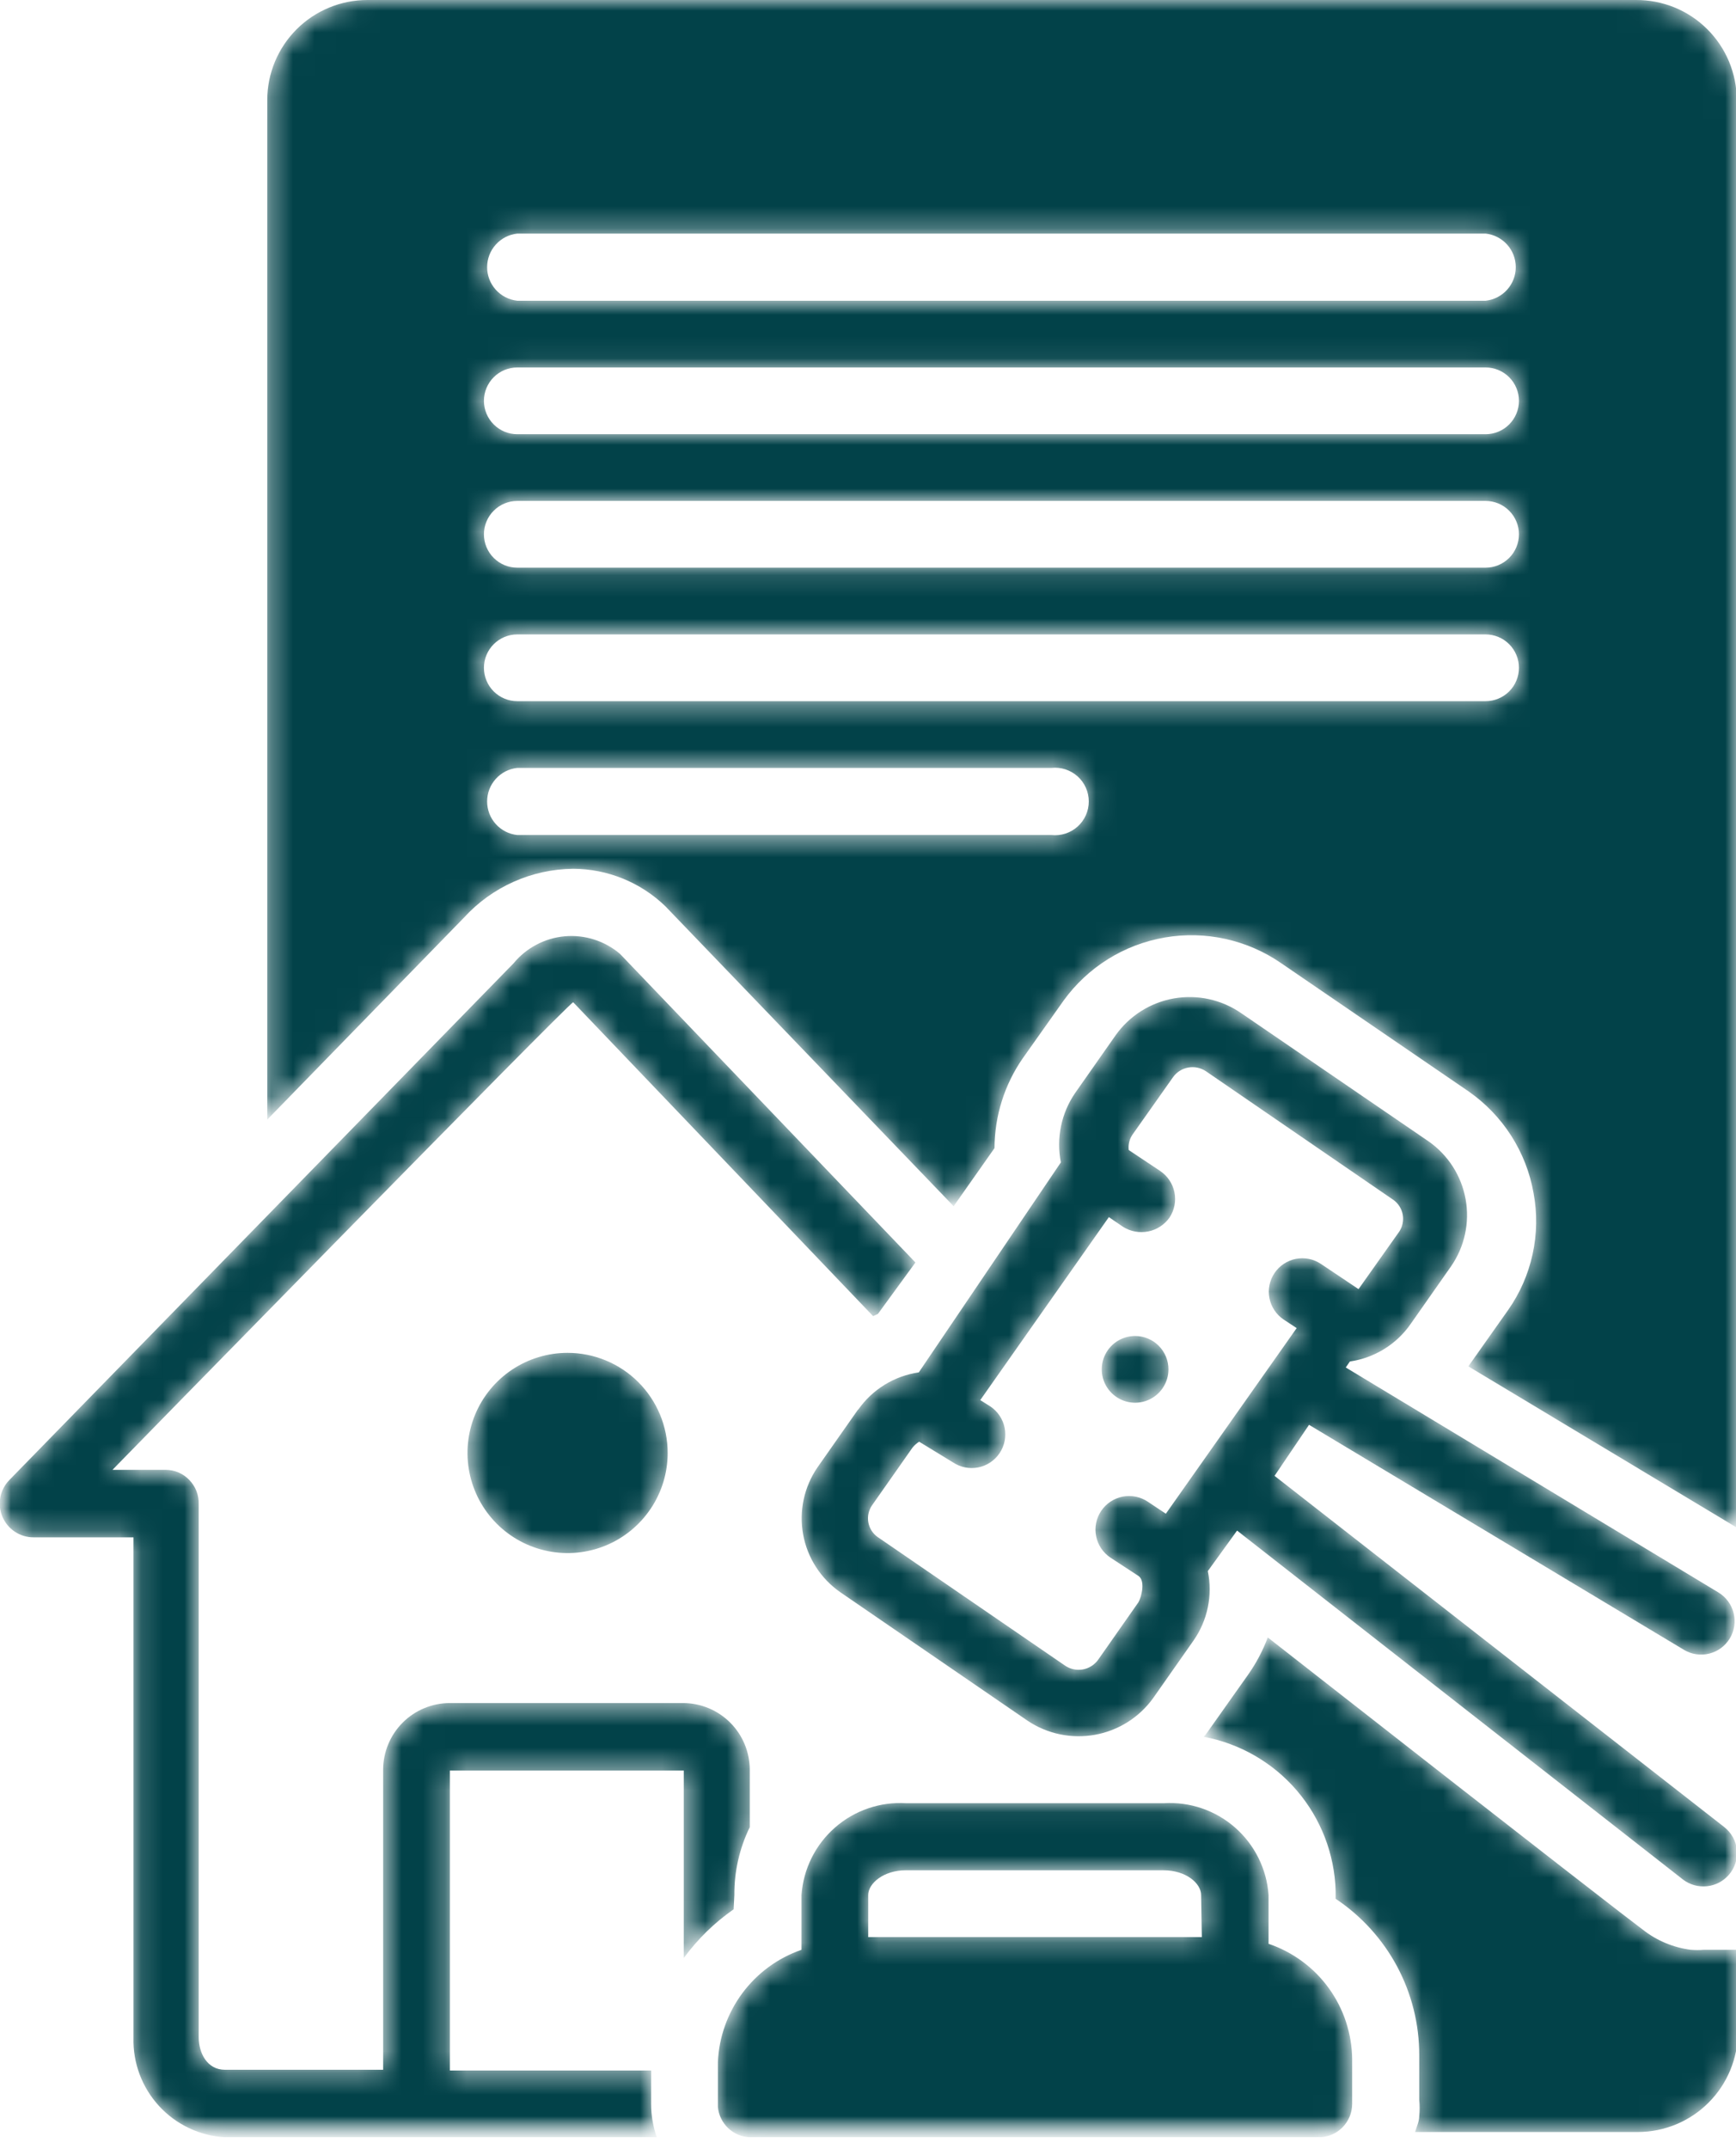
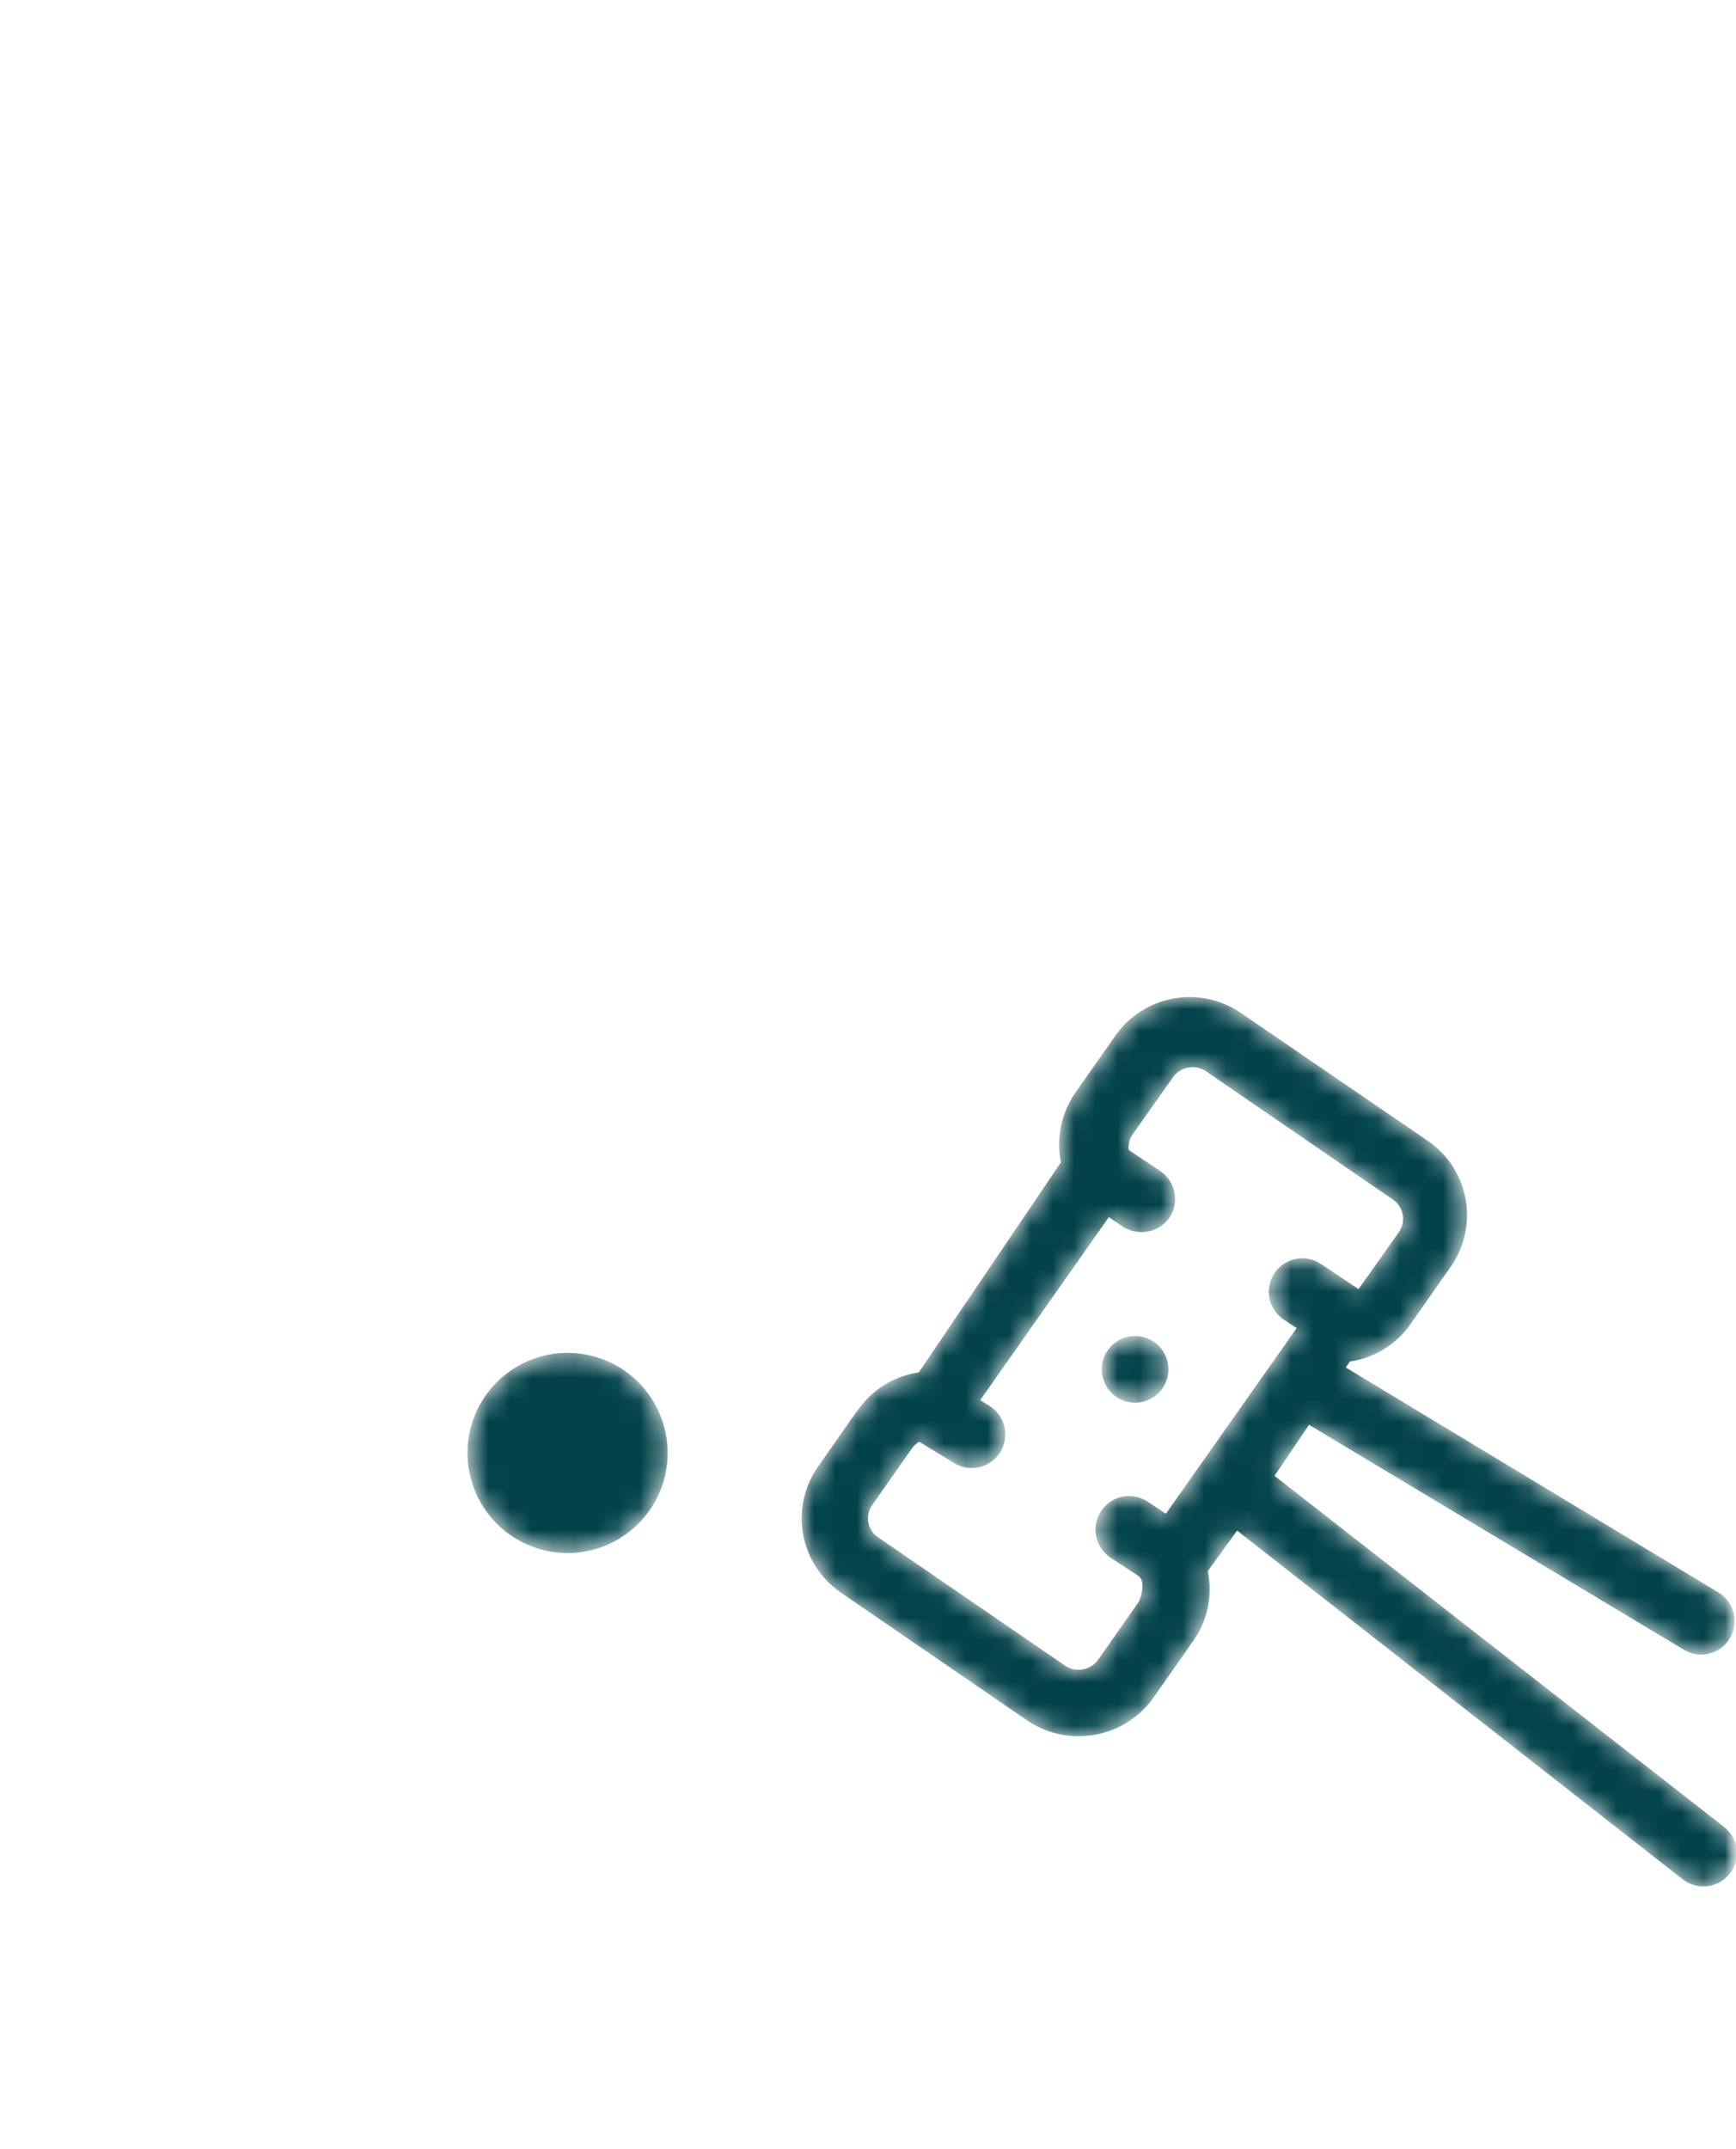
<svg xmlns="http://www.w3.org/2000/svg" width="80" height="99" viewBox="0 0 80 99" fill="none">
  <g clip-path="url(#clip0_883_7638)">
    <mask id="mask0_883_7638" style="mask-type:alpha" maskUnits="userSpaceOnUse" x="0" y="0" width="81" height="99">
      <mask id="mask1_883_7638" style="mask-type:luminance" maskUnits="userSpaceOnUse" x="0" y="0" width="80" height="99">
        <path d="M80 0H0V98.467H80V0Z" fill="white" />
      </mask>
      <g mask="url(#mask1_883_7638)">
        <path d="M30.768 66.941C30.768 67.853 30.497 68.745 29.99 69.503C29.484 70.261 28.763 70.853 27.921 71.202C27.078 71.551 26.15 71.642 25.256 71.464C24.361 71.286 23.539 70.847 22.894 70.202C22.249 69.557 21.81 68.735 21.632 67.84C21.454 66.946 21.545 66.018 21.894 65.175C22.243 64.333 22.834 63.612 23.593 63.105C24.351 62.599 25.243 62.328 26.155 62.328C27.379 62.328 28.552 62.814 29.417 63.679C30.282 64.544 30.768 65.717 30.768 66.941Z" fill="white" />
        <path d="M39.543 64.937L37.677 67.597C37.055 68.499 36.815 69.61 37.009 70.688C37.203 71.765 37.816 72.722 38.714 73.35L47.351 79.275C48.262 79.886 49.374 80.119 50.454 79.926C51.533 79.733 52.496 79.128 53.138 78.239L55.004 75.579C55.325 75.118 55.548 74.598 55.661 74.048C55.774 73.499 55.774 72.932 55.66 72.383L57.008 70.517L77.565 86.6C77.879 86.836 78.272 86.944 78.663 86.902C79.054 86.861 79.415 86.672 79.672 86.375C79.808 86.22 79.91 86.038 79.973 85.842C80.036 85.646 80.059 85.439 80.039 85.234C80.02 85.029 79.959 84.829 79.86 84.649C79.762 84.468 79.627 84.309 79.465 84.181L58.735 67.995L60.324 65.645L77.599 76.01C77.95 76.221 78.37 76.284 78.766 76.185C79.163 76.086 79.505 75.834 79.716 75.483C79.926 75.133 79.989 74.713 79.89 74.316C79.791 73.919 79.539 73.578 79.189 73.367L62.017 63.002L62.207 62.726C62.767 62.645 63.305 62.45 63.786 62.153C64.267 61.856 64.683 61.463 65.006 60.998L66.872 58.338C67.494 57.437 67.734 56.326 67.54 55.248C67.345 54.17 66.733 53.213 65.835 52.586L57.198 46.678C56.293 46.052 55.178 45.808 54.095 45.999C53.012 46.19 52.047 46.8 51.411 47.697L49.545 50.357C49.228 50.819 49.006 51.34 48.894 51.889C48.781 52.438 48.779 53.003 48.888 53.553L42.341 63.227C41.781 63.308 41.244 63.503 40.763 63.8C40.281 64.097 39.866 64.49 39.543 64.954M43.913 67.373C44.255 67.602 44.673 67.686 45.076 67.607C45.48 67.527 45.835 67.291 46.064 66.95C46.293 66.608 46.377 66.19 46.298 65.787C46.218 65.383 45.982 65.028 45.641 64.799L45.174 64.505L51.1 56.075L51.756 56.524C52.101 56.74 52.515 56.815 52.913 56.735C53.312 56.655 53.664 56.425 53.898 56.092C54.122 55.75 54.203 55.334 54.122 54.933C54.041 54.532 53.806 54.179 53.466 53.95L52.015 52.983C51.985 52.734 52.047 52.482 52.188 52.275L54.054 49.632C54.221 49.396 54.473 49.235 54.757 49.184C55.041 49.132 55.334 49.194 55.574 49.355L64.211 55.281C64.435 55.441 64.588 55.681 64.64 55.951C64.691 56.221 64.637 56.501 64.488 56.732L62.605 59.392L60.877 58.234C60.538 58.005 60.122 57.92 59.72 57.998C59.319 58.076 58.964 58.31 58.735 58.649C58.506 58.988 58.421 59.404 58.499 59.806C58.577 60.208 58.811 60.562 59.15 60.791L59.754 61.188L53.725 69.74L52.896 69.187C52.555 68.958 52.136 68.874 51.733 68.953C51.33 69.032 50.975 69.269 50.745 69.61C50.516 69.951 50.432 70.37 50.512 70.773C50.591 71.176 50.827 71.532 51.169 71.761L52.464 72.607C52.793 72.832 52.602 73.575 52.464 73.816L50.599 76.477C50.429 76.709 50.175 76.867 49.891 76.915C49.607 76.963 49.316 76.899 49.078 76.736L40.441 70.811C40.217 70.651 40.064 70.409 40.016 70.138C39.967 69.867 40.027 69.587 40.182 69.359L42.048 66.699C42.134 66.59 42.239 66.496 42.358 66.423L43.913 67.373Z" fill="white" />
        <path d="M53.846 63.088C53.846 63.392 53.756 63.69 53.587 63.942C53.418 64.195 53.178 64.392 52.897 64.509C52.616 64.625 52.307 64.656 52.009 64.596C51.711 64.537 51.437 64.39 51.222 64.175C51.007 63.96 50.86 63.686 50.801 63.388C50.742 63.09 50.772 62.781 50.889 62.5C51.005 62.219 51.202 61.979 51.455 61.81C51.708 61.641 52.005 61.551 52.309 61.551C52.717 61.551 53.108 61.713 53.396 62.001C53.684 62.289 53.846 62.681 53.846 63.088Z" fill="white" />
        <path d="M33.842 87.308C33.834 86.225 34.077 85.155 34.551 84.181V81.538C34.551 80.723 34.227 79.941 33.65 79.364C33.073 78.787 32.291 78.463 31.476 78.463H20.731C19.915 78.463 19.133 78.787 18.556 79.364C17.98 79.941 17.656 80.723 17.656 81.538V95.358H10.366C9.554 95.358 9.157 94.598 9.157 93.855C9.157 90.556 9.157 69.67 9.157 69.308C9.164 69.101 9.129 68.895 9.055 68.702C8.981 68.509 8.868 68.333 8.725 68.185C8.584 68.037 8.415 67.92 8.228 67.84C8.041 67.76 7.84 67.718 7.636 67.718H5.183C5.183 67.718 26.259 46.159 26.414 46.176L40.234 60.636L40.459 60.532L42.186 58.165L28.573 43.948C28.225 43.651 27.82 43.426 27.383 43.287C26.947 43.147 26.487 43.096 26.03 43.136C25.573 43.177 25.129 43.307 24.724 43.521C24.318 43.734 23.959 44.026 23.668 44.38L0.433 68.185C0.219 68.403 0.074 68.68 0.016 68.98C-0.041 69.28 -0.009 69.591 0.109 69.873C0.227 70.155 0.425 70.396 0.68 70.566C0.934 70.736 1.233 70.827 1.538 70.828H6.151V93.89C6.122 95.051 6.546 96.177 7.332 97.031C8.119 97.886 9.207 98.401 10.366 98.468H30.267C30.094 97.974 30.006 97.454 30.007 96.93V95.393H20.731V81.573H31.51V90.21C32.147 89.34 32.923 88.581 33.808 87.965L33.842 87.308ZM58.459 89.554V87.308C58.375 86.11 57.821 84.994 56.919 84.201C56.017 83.409 54.838 83.004 53.639 83.076H41.754C40.556 83.004 39.377 83.409 38.475 84.201C37.572 84.994 37.019 86.11 36.935 87.308V89.83C35.846 90.207 34.897 90.903 34.21 91.828C33.523 92.752 33.13 93.862 33.082 95.013V97.068C33.115 97.44 33.283 97.787 33.553 98.044C33.823 98.302 34.178 98.452 34.551 98.468H60.774C61.182 98.468 61.573 98.306 61.861 98.017C62.149 97.729 62.311 97.338 62.311 96.93V94.874C62.301 93.697 61.925 92.552 61.235 91.599C60.545 90.645 59.574 89.931 58.459 89.554ZM55.384 89.243H40.01V87.308C40.01 86.772 40.718 86.168 41.737 86.168H53.622C54.659 86.168 55.35 86.772 55.35 87.308L55.384 89.243Z" fill="white" />
      </g>
-       <path d="M79.464 89.83H79.153H78.79H78.531C78.324 89.847 78.116 89.847 77.909 89.83C77.101 89.724 76.337 89.402 75.698 88.897C75.076 88.43 72.243 86.254 58.423 75.44C58.193 76.052 57.885 76.633 57.508 77.167L55.625 79.827C55.578 79.895 55.526 79.958 55.469 80.017C57.141 80.328 58.656 81.203 59.763 82.494C60.869 83.786 61.5 85.417 61.55 87.117V87.48C62.736 88.27 63.709 89.341 64.382 90.598C65.054 91.855 65.404 93.258 65.402 94.684V96.74C65.428 96.992 65.428 97.247 65.402 97.5C65.402 97.742 65.281 97.983 65.212 98.225H75.474C76.697 98.225 77.87 97.739 78.735 96.874C79.6 96.009 80.086 94.836 80.086 93.613V89.83H79.999H79.464ZM75.387 0H16.929C15.706 0 14.532 0.486 13.667 1.351C12.802 2.216 12.316 3.389 12.316 4.613V51.583L21.386 42.272C22.025 41.573 22.801 41.013 23.666 40.627C24.531 40.24 25.466 40.036 26.413 40.026C27.999 40.032 29.522 40.651 30.662 41.754L43.947 55.573L45.83 52.896C45.835 51.42 46.286 49.981 47.125 48.767L49.008 46.107C50.122 44.562 51.797 43.516 53.674 43.193C55.55 42.87 57.479 43.296 59.045 44.379L67.683 50.287C68.464 50.833 69.131 51.527 69.644 52.33C70.156 53.133 70.506 54.03 70.671 54.969C70.844 55.9 70.829 56.857 70.627 57.782C70.425 58.708 70.041 59.584 69.496 60.359L67.665 62.95L80.034 70.378V4.613C80.034 4.004 79.914 3.401 79.68 2.839C79.446 2.278 79.103 1.768 78.671 1.339C78.239 0.91 77.726 0.571 77.163 0.341C76.599 0.112 75.996 -0.004 75.387 0ZM48.456 38.471H23.839C23.457 38.431 23.104 38.251 22.847 37.965C22.59 37.68 22.448 37.309 22.448 36.925C22.448 36.541 22.59 36.171 22.847 35.885C23.104 35.6 23.457 35.419 23.839 35.379H48.456C48.672 35.356 48.891 35.379 49.099 35.446C49.306 35.514 49.497 35.624 49.659 35.769C49.821 35.915 49.951 36.093 50.039 36.293C50.128 36.492 50.174 36.707 50.174 36.925C50.174 37.143 50.128 37.359 50.039 37.558C49.951 37.757 49.821 37.935 49.659 38.081C49.497 38.227 49.306 38.337 49.099 38.404C48.891 38.471 48.672 38.494 48.456 38.471ZM68.46 32.304H23.839C23.431 32.304 23.04 32.142 22.752 31.854C22.463 31.566 22.301 31.174 22.301 30.767C22.301 30.359 22.463 29.968 22.752 29.68C23.04 29.391 23.431 29.229 23.839 29.229H68.46C68.868 29.229 69.259 29.391 69.547 29.68C69.835 29.968 69.997 30.359 69.997 30.767C69.997 31.174 69.835 31.566 69.547 31.854C69.259 32.142 68.868 32.304 68.46 32.304ZM68.46 26.154H23.839C23.431 26.154 23.04 25.992 22.752 25.704C22.463 25.416 22.301 25.025 22.301 24.617C22.301 24.209 22.463 23.818 22.752 23.53C23.04 23.241 23.431 23.079 23.839 23.079H68.46C68.868 23.079 69.259 23.241 69.547 23.53C69.835 23.818 69.997 24.209 69.997 24.617C69.997 25.025 69.835 25.416 69.547 25.704C69.259 25.992 68.868 26.154 68.46 26.154ZM68.46 20.005H23.839C23.431 20.005 23.04 19.843 22.752 19.554C22.463 19.266 22.301 18.875 22.301 18.467C22.301 18.059 22.463 17.668 22.752 17.38C23.04 17.091 23.431 16.93 23.839 16.93H68.46C68.868 16.93 69.259 17.091 69.547 17.38C69.835 17.668 69.997 18.059 69.997 18.467C69.997 18.875 69.835 19.266 69.547 19.554C69.259 19.843 68.868 20.005 68.46 20.005ZM68.46 13.855H23.839C23.457 13.814 23.104 13.634 22.847 13.348C22.59 13.063 22.448 12.693 22.448 12.309C22.448 11.925 22.59 11.554 22.847 11.269C23.104 10.983 23.457 10.803 23.839 10.762H68.46C68.842 10.803 69.195 10.983 69.452 11.269C69.709 11.554 69.851 11.925 69.851 12.309C69.851 12.693 69.709 13.063 69.452 13.348C69.195 13.634 68.842 13.814 68.46 13.855Z" fill="white" />
    </mask>
    <g mask="url(#mask0_883_7638)">
      <mask id="mask2_883_7638" style="mask-type:luminance" maskUnits="userSpaceOnUse" x="0" y="0" width="80" height="99">
        <path d="M80 0H0V98.467H80V0Z" fill="white" />
      </mask>
      <g mask="url(#mask2_883_7638)">
        <path d="M30.768 66.941C30.768 67.853 30.497 68.745 29.99 69.503C29.484 70.261 28.763 70.853 27.921 71.202C27.078 71.551 26.15 71.642 25.256 71.464C24.361 71.286 23.539 70.847 22.894 70.202C22.249 69.557 21.81 68.735 21.632 67.84C21.454 66.946 21.545 66.018 21.894 65.175C22.243 64.333 22.834 63.612 23.593 63.105C24.351 62.599 25.243 62.328 26.155 62.328C27.379 62.328 28.552 62.814 29.417 63.679C30.282 64.544 30.768 65.717 30.768 66.941Z" fill="#024249" />
        <path d="M39.543 64.937L37.677 67.597C37.055 68.499 36.815 69.61 37.009 70.688C37.203 71.765 37.816 72.722 38.714 73.35L47.351 79.275C48.262 79.886 49.374 80.119 50.454 79.926C51.533 79.733 52.496 79.128 53.138 78.239L55.004 75.579C55.325 75.118 55.548 74.598 55.661 74.048C55.774 73.499 55.774 72.932 55.66 72.383L57.008 70.517L77.565 86.6C77.879 86.836 78.272 86.944 78.663 86.902C79.054 86.861 79.415 86.672 79.672 86.375C79.808 86.22 79.91 86.038 79.973 85.842C80.036 85.646 80.059 85.439 80.039 85.234C80.02 85.029 79.959 84.829 79.86 84.649C79.762 84.468 79.627 84.309 79.465 84.181L58.735 67.995L60.324 65.645L77.599 76.01C77.95 76.221 78.37 76.284 78.766 76.185C79.163 76.086 79.505 75.834 79.716 75.483C79.926 75.133 79.989 74.713 79.89 74.316C79.791 73.919 79.539 73.578 79.189 73.367L62.017 63.002L62.207 62.726C62.767 62.645 63.305 62.45 63.786 62.153C64.267 61.856 64.683 61.463 65.006 60.998L66.872 58.338C67.494 57.437 67.734 56.326 67.54 55.248C67.345 54.17 66.733 53.213 65.835 52.586L57.198 46.678C56.293 46.052 55.178 45.808 54.095 45.999C53.012 46.19 52.047 46.8 51.411 47.697L49.545 50.357C49.228 50.819 49.006 51.34 48.894 51.889C48.781 52.438 48.779 53.003 48.888 53.553L42.341 63.227C41.781 63.308 41.244 63.503 40.763 63.8C40.281 64.097 39.866 64.49 39.543 64.954M43.913 67.373C44.255 67.602 44.673 67.686 45.076 67.607C45.48 67.527 45.835 67.291 46.064 66.95C46.293 66.608 46.377 66.19 46.298 65.787C46.218 65.383 45.982 65.028 45.641 64.799L45.174 64.505L51.1 56.075L51.756 56.524C52.101 56.74 52.515 56.815 52.913 56.735C53.312 56.655 53.664 56.425 53.898 56.092C54.122 55.75 54.203 55.334 54.122 54.933C54.041 54.532 53.806 54.179 53.466 53.95L52.015 52.983C51.985 52.734 52.047 52.482 52.188 52.275L54.054 49.632C54.221 49.396 54.473 49.235 54.757 49.184C55.041 49.132 55.334 49.194 55.574 49.355L64.211 55.281C64.435 55.441 64.588 55.681 64.64 55.951C64.691 56.221 64.637 56.501 64.488 56.732L62.605 59.392L60.877 58.234C60.538 58.005 60.122 57.92 59.72 57.998C59.319 58.076 58.964 58.31 58.735 58.649C58.506 58.988 58.421 59.404 58.499 59.806C58.577 60.208 58.811 60.562 59.15 60.791L59.754 61.188L53.725 69.74L52.896 69.187C52.555 68.958 52.136 68.874 51.733 68.953C51.33 69.032 50.975 69.269 50.745 69.61C50.516 69.951 50.432 70.37 50.512 70.773C50.591 71.176 50.827 71.532 51.169 71.761L52.464 72.607C52.793 72.832 52.602 73.575 52.464 73.816L50.599 76.477C50.429 76.709 50.175 76.867 49.891 76.915C49.607 76.963 49.316 76.899 49.078 76.736L40.441 70.811C40.217 70.651 40.064 70.409 40.016 70.138C39.967 69.867 40.027 69.587 40.182 69.359L42.048 66.699C42.134 66.59 42.239 66.496 42.358 66.423L43.913 67.373Z" fill="#024249" />
        <path d="M53.846 63.088C53.846 63.392 53.756 63.69 53.587 63.942C53.418 64.195 53.178 64.392 52.897 64.509C52.616 64.625 52.307 64.656 52.009 64.596C51.711 64.537 51.437 64.39 51.222 64.175C51.007 63.96 50.86 63.686 50.801 63.388C50.742 63.09 50.772 62.781 50.889 62.5C51.005 62.219 51.202 61.979 51.455 61.81C51.708 61.641 52.005 61.551 52.309 61.551C52.717 61.551 53.108 61.713 53.396 62.001C53.684 62.289 53.846 62.681 53.846 63.088Z" fill="#024249" />
-         <path d="M33.842 87.308C33.834 86.225 34.077 85.155 34.551 84.181V81.538C34.551 80.723 34.227 79.941 33.65 79.364C33.073 78.787 32.291 78.463 31.476 78.463H20.731C19.915 78.463 19.133 78.787 18.556 79.364C17.98 79.941 17.656 80.723 17.656 81.538V95.358H10.366C9.554 95.358 9.157 94.598 9.157 93.855C9.157 90.556 9.157 69.67 9.157 69.308C9.164 69.101 9.129 68.895 9.055 68.702C8.981 68.509 8.868 68.333 8.725 68.185C8.584 68.037 8.415 67.92 8.228 67.84C8.041 67.76 7.84 67.718 7.636 67.718H5.183C5.183 67.718 26.259 46.159 26.414 46.176L40.234 60.636L40.459 60.532L42.186 58.165L28.573 43.948C28.225 43.651 27.82 43.426 27.383 43.287C26.947 43.147 26.487 43.096 26.03 43.136C25.573 43.177 25.129 43.307 24.724 43.521C24.318 43.734 23.959 44.026 23.668 44.38L0.433 68.185C0.219 68.403 0.074 68.68 0.016 68.98C-0.041 69.28 -0.009 69.591 0.109 69.873C0.227 70.155 0.425 70.396 0.68 70.566C0.934 70.736 1.233 70.827 1.538 70.828H6.151V93.89C6.122 95.051 6.546 96.177 7.332 97.031C8.119 97.886 9.207 98.401 10.366 98.468H30.267C30.094 97.974 30.006 97.454 30.007 96.93V95.393H20.731V81.573H31.51V90.21C32.147 89.34 32.923 88.581 33.808 87.965L33.842 87.308ZM58.459 89.554V87.308C58.375 86.11 57.821 84.994 56.919 84.201C56.017 83.409 54.838 83.004 53.639 83.076H41.754C40.556 83.004 39.377 83.409 38.475 84.201C37.572 84.994 37.019 86.11 36.935 87.308V89.83C35.846 90.207 34.897 90.903 34.21 91.828C33.523 92.752 33.13 93.862 33.082 95.013V97.068C33.115 97.44 33.283 97.787 33.553 98.044C33.823 98.302 34.178 98.452 34.551 98.468H60.774C61.182 98.468 61.573 98.306 61.861 98.017C62.149 97.729 62.311 97.338 62.311 96.93V94.874C62.301 93.697 61.925 92.552 61.235 91.599C60.545 90.645 59.574 89.931 58.459 89.554ZM55.384 89.243H40.01V87.308C40.01 86.772 40.718 86.168 41.737 86.168H53.622C54.659 86.168 55.35 86.772 55.35 87.308L55.384 89.243Z" fill="#024249" />
      </g>
      <path d="M79.464 89.83H79.153H78.79H78.531C78.324 89.847 78.116 89.847 77.909 89.83C77.101 89.724 76.337 89.402 75.698 88.897C75.076 88.43 72.243 86.254 58.423 75.44C58.193 76.052 57.885 76.633 57.508 77.167L55.625 79.827C55.578 79.895 55.526 79.958 55.469 80.017C57.141 80.328 58.656 81.203 59.763 82.494C60.869 83.786 61.5 85.417 61.55 87.117V87.48C62.736 88.27 63.709 89.341 64.382 90.598C65.054 91.855 65.404 93.258 65.402 94.684V96.74C65.428 96.992 65.428 97.247 65.402 97.5C65.402 97.742 65.281 97.983 65.212 98.225H75.474C76.697 98.225 77.87 97.739 78.735 96.874C79.6 96.009 80.086 94.836 80.086 93.613V89.83H79.999H79.464ZM75.387 0H16.929C15.706 0 14.532 0.486 13.667 1.351C12.802 2.216 12.316 3.389 12.316 4.613V51.583L21.386 42.272C22.025 41.573 22.801 41.013 23.666 40.627C24.531 40.24 25.466 40.036 26.413 40.026C27.999 40.032 29.522 40.651 30.662 41.754L43.947 55.573L45.83 52.896C45.835 51.42 46.286 49.981 47.125 48.767L49.008 46.107C50.122 44.562 51.797 43.516 53.674 43.193C55.55 42.87 57.479 43.296 59.045 44.379L67.683 50.287C68.464 50.833 69.131 51.527 69.644 52.33C70.156 53.133 70.506 54.03 70.671 54.969C70.844 55.9 70.829 56.857 70.627 57.782C70.425 58.708 70.041 59.584 69.496 60.359L67.665 62.95L80.034 70.378V4.613C80.034 4.004 79.914 3.401 79.68 2.839C79.446 2.278 79.103 1.768 78.671 1.339C78.239 0.91 77.726 0.571 77.163 0.341C76.599 0.112 75.996 -0.004 75.387 0ZM48.456 38.471H23.839C23.457 38.431 23.104 38.251 22.847 37.965C22.59 37.68 22.448 37.309 22.448 36.925C22.448 36.541 22.59 36.171 22.847 35.885C23.104 35.6 23.457 35.419 23.839 35.379H48.456C48.672 35.356 48.891 35.379 49.099 35.446C49.306 35.514 49.497 35.624 49.659 35.769C49.821 35.915 49.951 36.093 50.039 36.293C50.128 36.492 50.174 36.707 50.174 36.925C50.174 37.143 50.128 37.359 50.039 37.558C49.951 37.757 49.821 37.935 49.659 38.081C49.497 38.227 49.306 38.337 49.099 38.404C48.891 38.471 48.672 38.494 48.456 38.471ZM68.46 32.304H23.839C23.431 32.304 23.04 32.142 22.752 31.854C22.463 31.566 22.301 31.174 22.301 30.767C22.301 30.359 22.463 29.968 22.752 29.68C23.04 29.391 23.431 29.229 23.839 29.229H68.46C68.868 29.229 69.259 29.391 69.547 29.68C69.835 29.968 69.997 30.359 69.997 30.767C69.997 31.174 69.835 31.566 69.547 31.854C69.259 32.142 68.868 32.304 68.46 32.304ZM68.46 26.154H23.839C23.431 26.154 23.04 25.992 22.752 25.704C22.463 25.416 22.301 25.025 22.301 24.617C22.301 24.209 22.463 23.818 22.752 23.53C23.04 23.241 23.431 23.079 23.839 23.079H68.46C68.868 23.079 69.259 23.241 69.547 23.53C69.835 23.818 69.997 24.209 69.997 24.617C69.997 25.025 69.835 25.416 69.547 25.704C69.259 25.992 68.868 26.154 68.46 26.154ZM68.46 20.005H23.839C23.431 20.005 23.04 19.843 22.752 19.554C22.463 19.266 22.301 18.875 22.301 18.467C22.301 18.059 22.463 17.668 22.752 17.38C23.04 17.091 23.431 16.93 23.839 16.93H68.46C68.868 16.93 69.259 17.091 69.547 17.38C69.835 17.668 69.997 18.059 69.997 18.467C69.997 18.875 69.835 19.266 69.547 19.554C69.259 19.843 68.868 20.005 68.46 20.005ZM68.46 13.855H23.839C23.457 13.814 23.104 13.634 22.847 13.348C22.59 13.063 22.448 12.693 22.448 12.309C22.448 11.925 22.59 11.554 22.847 11.269C23.104 10.983 23.457 10.803 23.839 10.762H68.46C68.842 10.803 69.195 10.983 69.452 11.269C69.709 11.554 69.851 11.925 69.851 12.309C69.851 12.693 69.709 13.063 69.452 13.348C69.195 13.634 68.842 13.814 68.46 13.855Z" fill="#024249" />
    </g>
  </g>
  <defs>
    <clipPath id="clip0_883_7638">
      <rect width="80" height="98.467" fill="white" />
    </clipPath>
  </defs>
</svg>